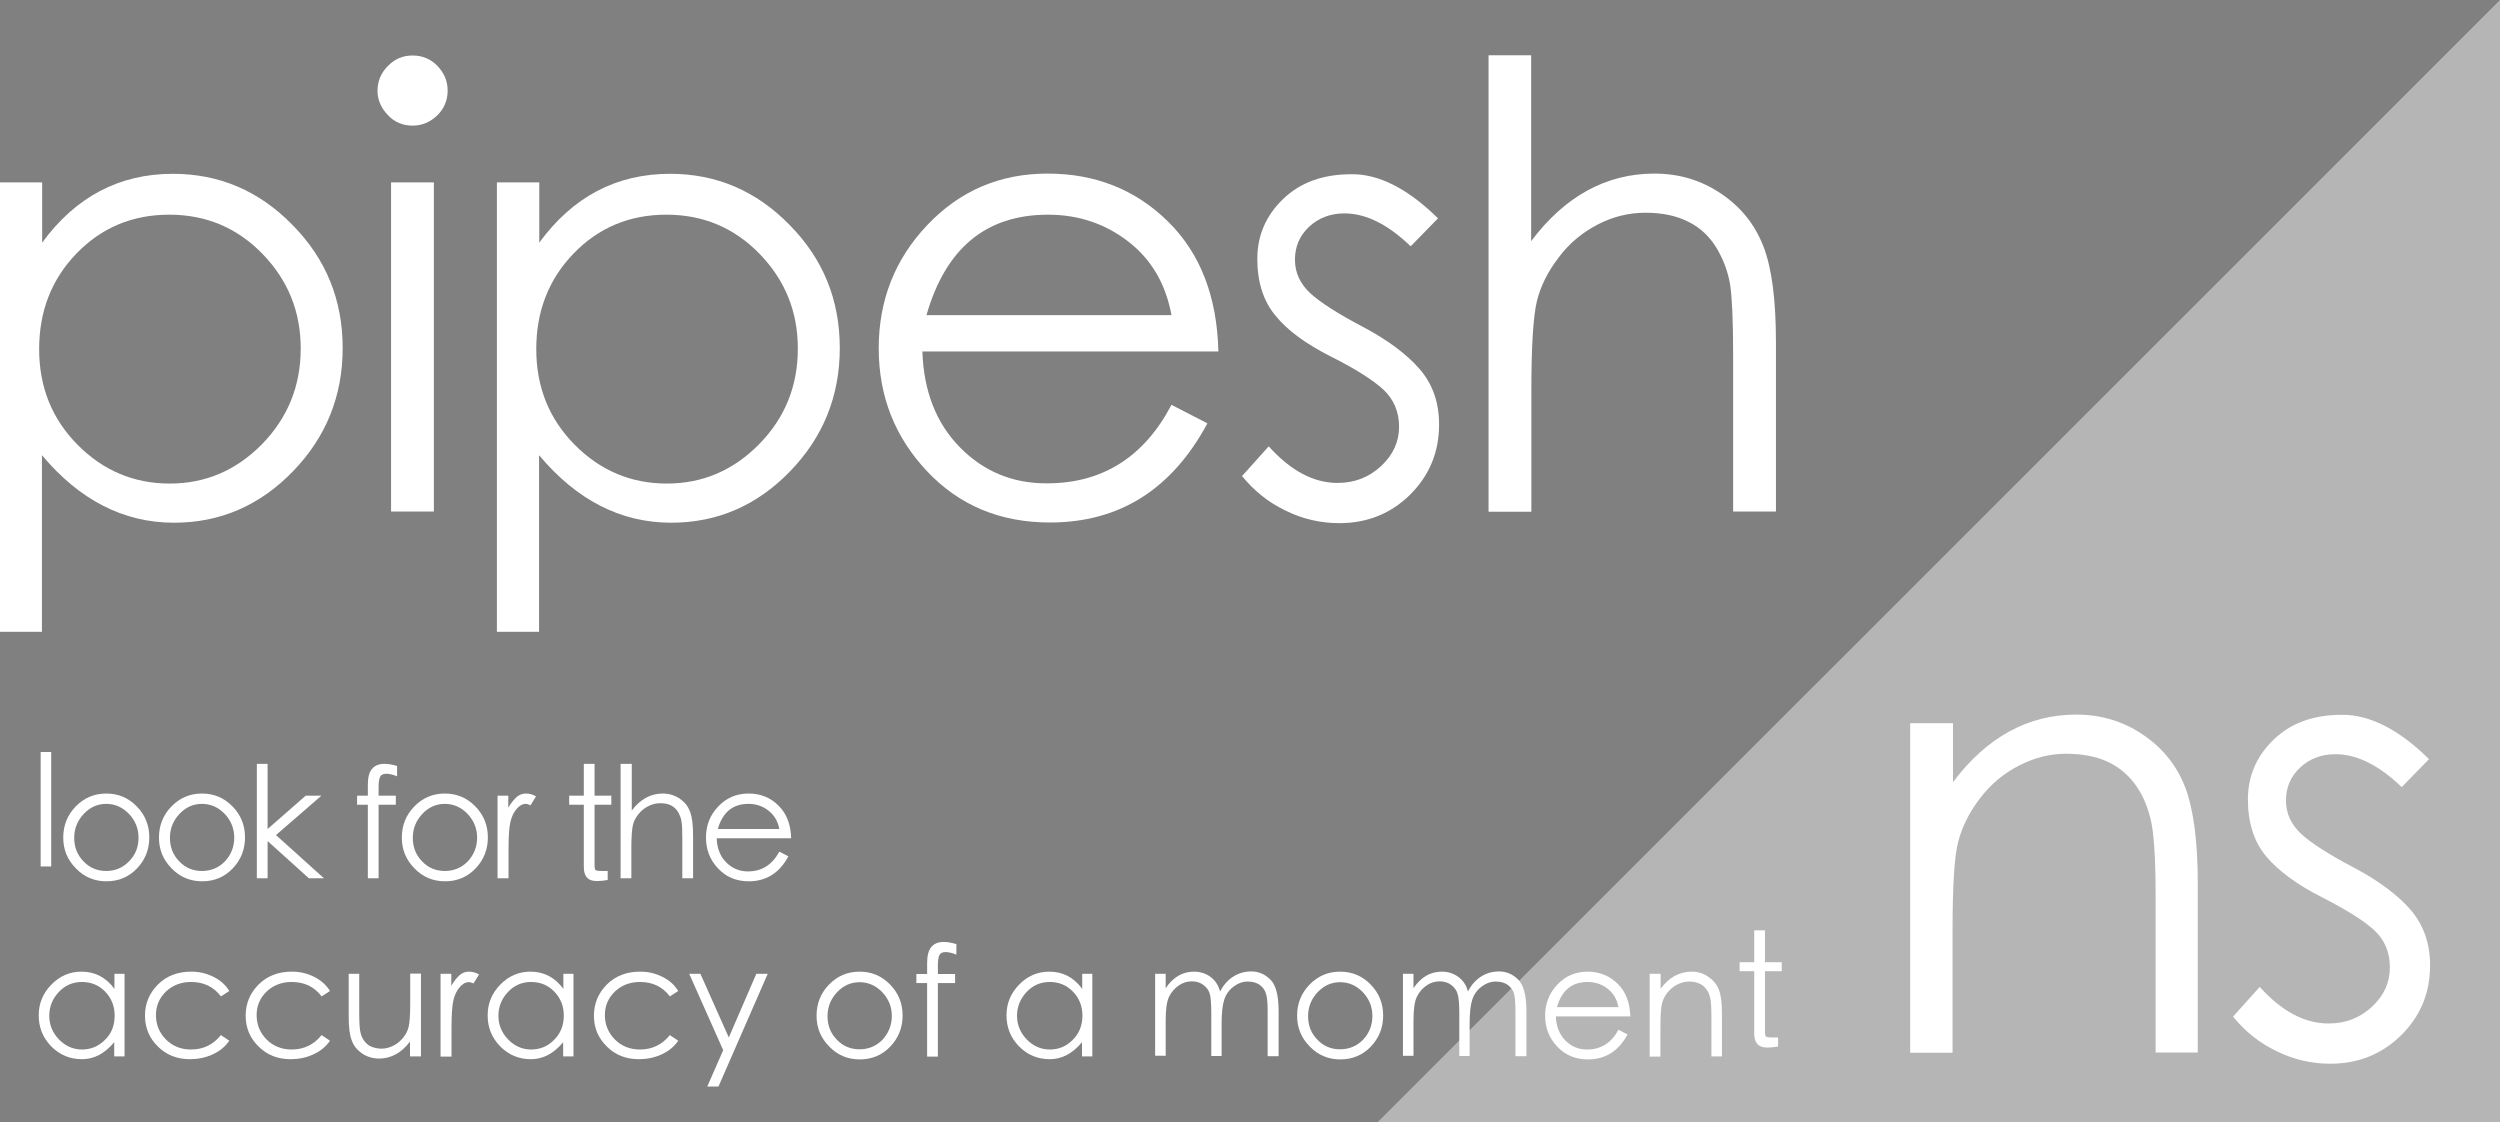
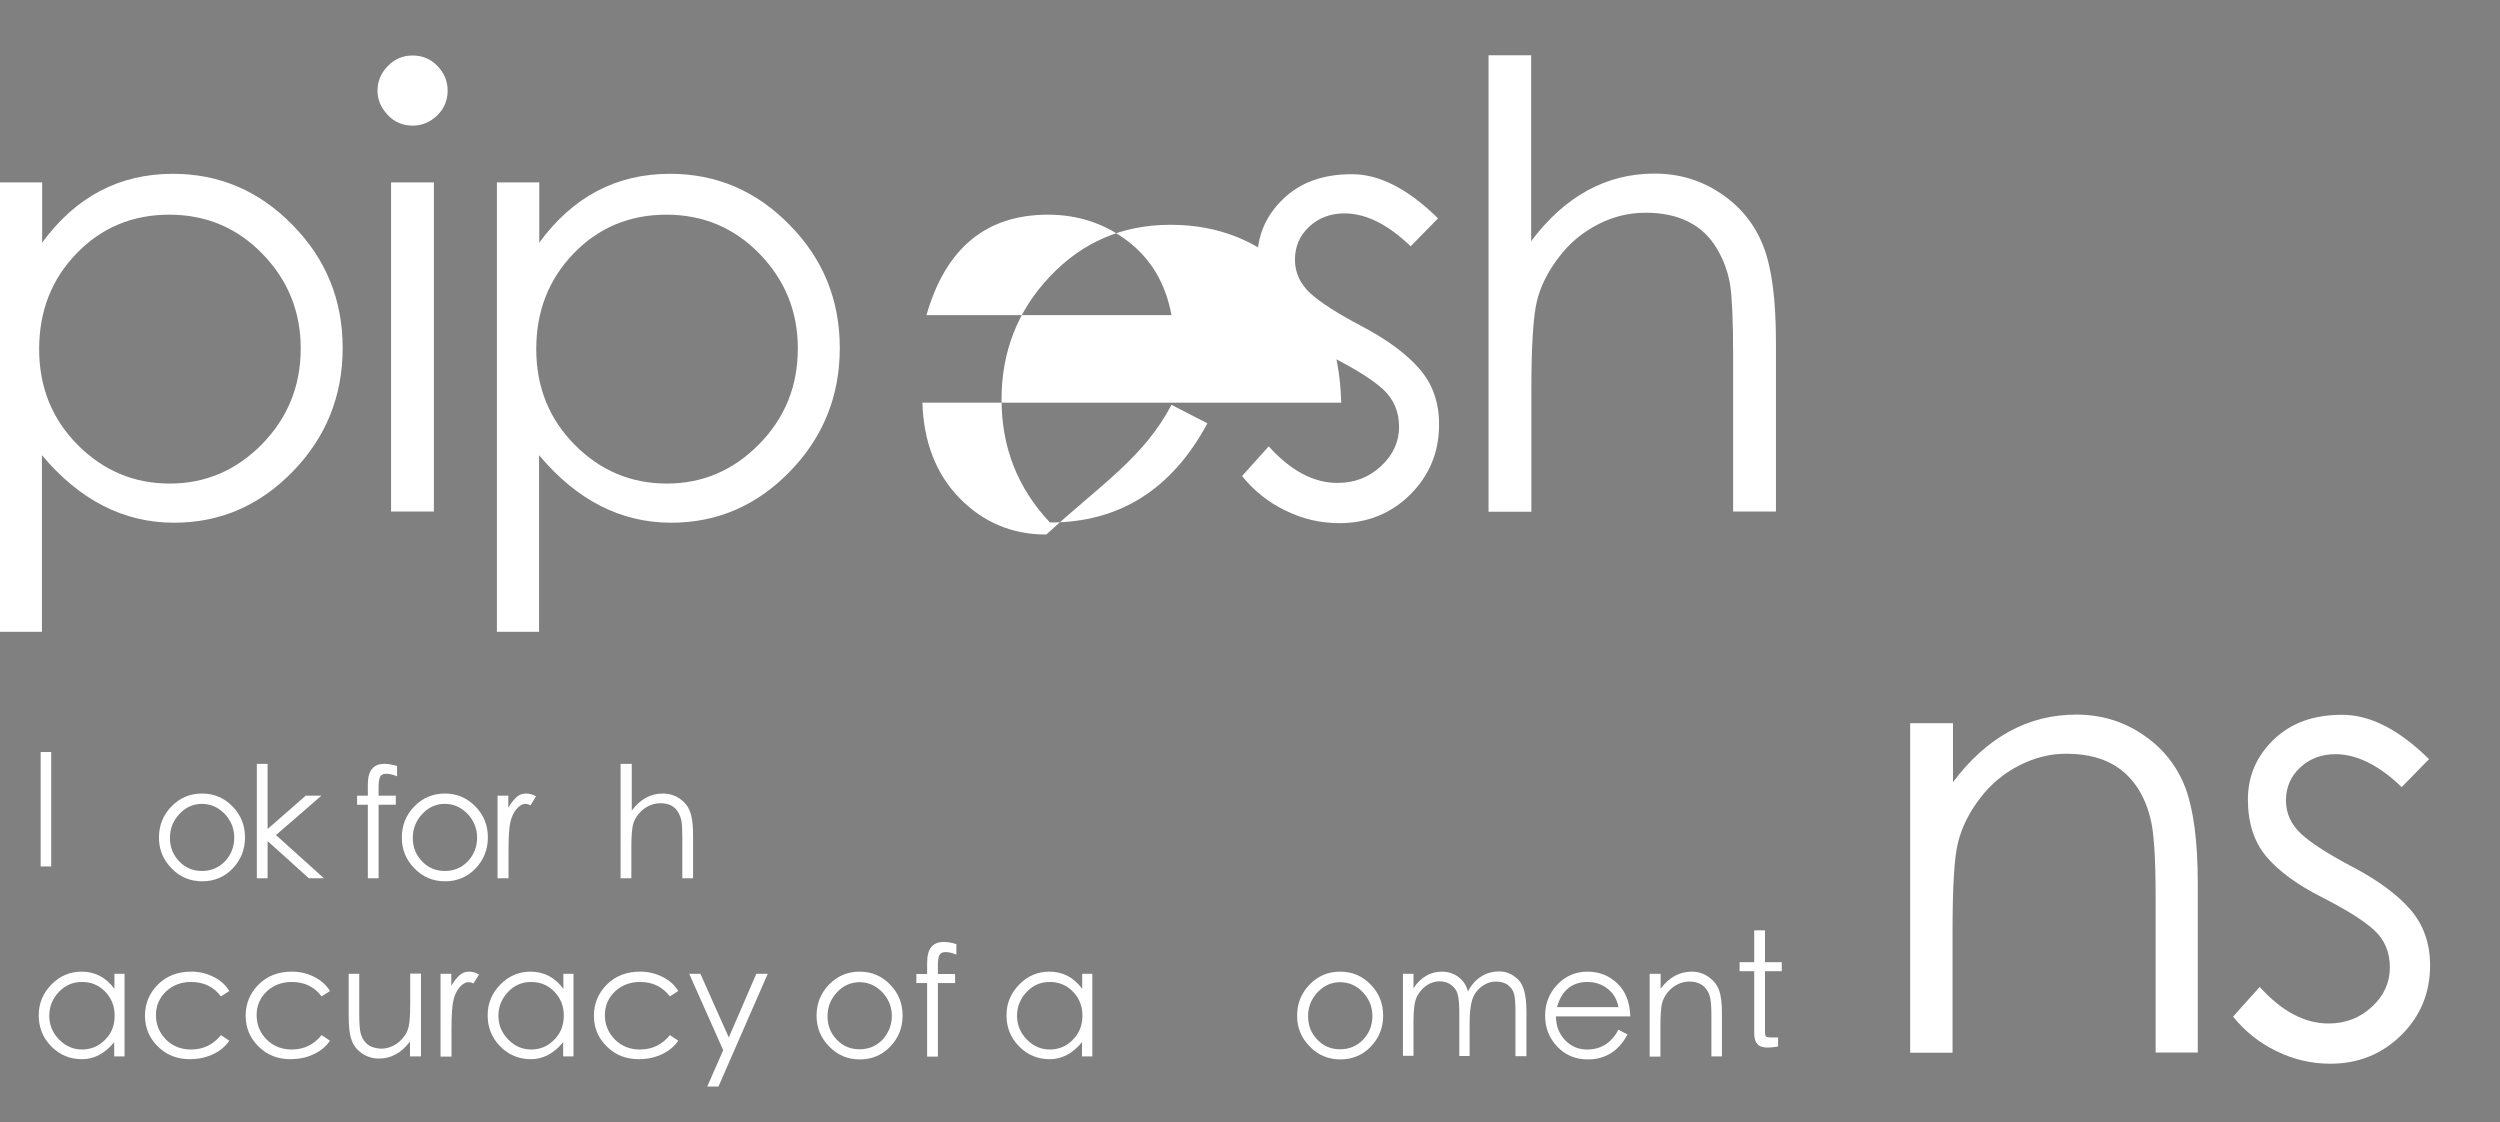
<svg xmlns="http://www.w3.org/2000/svg" version="1.1" id="レイヤー_1" x="0px" y="0px" viewBox="0 0 116.22 52.18" style="enable-background:new 0 0 116.22 52.18;" xml:space="preserve">
  <rect x="0" y="0" width="116.22" height="52.18" fill="#808080" stroke="none" />
  <style type="text/css">
	.st0{fill:#B5B5B6;}
	.st1{fill:#FFFFFF;}
	.st2{fill:none;stroke:#000000;stroke-miterlimit:10;}
	.st3{fill:none;}
</style>
-   <polygon class="st0" points="116.22,0 116.22,52.18 64.03,52.18 " />
  <g>
    <path class="st1" d="M88.8,33.62h1.99v2.74c1.57-2.09,3.49-3.14,5.73-3.14c1.15,0,2.19,0.31,3.11,0.94   c0.92,0.62,1.57,1.44,1.96,2.45c0.38,1.01,0.58,2.49,0.58,4.45v7.87h-1.96v-7.29c0-1.79-0.08-3-0.25-3.63   c-0.16-0.63-0.41-1.17-0.75-1.61c-0.34-0.44-0.76-0.78-1.28-1.01c-0.52-0.23-1.15-0.35-1.89-0.35s-1.46,0.18-2.18,0.55   c-0.71,0.36-1.32,0.87-1.82,1.53c-0.5,0.65-0.83,1.33-1.01,2.02s-0.26,2.08-0.26,4.18v5.62H88.8V33.62z" />
    <path class="st1" d="M112.92,35.29l-1.27,1.3c-1.06-1.02-2.09-1.53-3.08-1.53c-0.65,0-1.2,0.21-1.64,0.62   c-0.44,0.41-0.66,0.92-0.66,1.53c0,0.61,0.24,1.12,0.71,1.56c0.47,0.43,1.28,0.95,2.44,1.56c1.15,0.61,2.03,1.26,2.64,1.96   c0.6,0.7,0.91,1.56,0.91,2.58c0,1.29-0.45,2.37-1.34,3.25c-0.89,0.88-1.99,1.33-3.3,1.33c-0.86,0-1.7-0.19-2.49-0.58   c-0.8-0.38-1.47-0.92-2.03-1.61l1.24-1.38c1.02,1.13,2.08,1.7,3.2,1.7c0.79,0,1.46-0.26,2.02-0.78c0.56-0.52,0.83-1.13,0.83-1.83   c0-0.7-0.24-1.28-0.73-1.73c-0.49-0.45-1.31-0.96-2.45-1.54c-1.14-0.58-2-1.21-2.57-1.89c-0.57-0.68-0.85-1.57-0.85-2.65   c0-1.08,0.4-2.01,1.2-2.78c0.8-0.77,1.85-1.15,3.17-1.15C110.16,33.22,111.52,33.91,112.92,35.29z" />
  </g>
  <g>
    <path class="st1" d="M0,8.48h1.96v2.8c1.56-2.13,3.58-3.2,6.08-3.2c2.15,0,4.01,0.79,5.56,2.38c1.56,1.58,2.33,3.49,2.33,5.72   c0,2.23-0.77,4.14-2.31,5.73c-1.54,1.59-3.38,2.39-5.53,2.39c-2.34,0-4.39-1.05-6.14-3.14v8.21H0V8.48z M13.98,16.2   c0-1.71-0.59-3.17-1.77-4.39c-1.18-1.22-2.63-1.83-4.34-1.83c-1.71,0-3.15,0.6-4.31,1.8c-1.16,1.2-1.74,2.68-1.74,4.45   c0,1.77,0.6,3.25,1.79,4.45c1.19,1.2,2.62,1.8,4.28,1.8s3.09-0.61,4.29-1.83C13.37,19.43,13.98,17.95,13.98,16.2z" />
    <path class="st1" d="M17.55,4.22c0-0.44,0.16-0.83,0.48-1.15c0.32-0.33,0.7-0.49,1.15-0.49s0.84,0.16,1.15,0.48s0.48,0.7,0.48,1.15   c0,0.45-0.16,0.84-0.48,1.15s-0.7,0.48-1.15,0.48s-0.84-0.16-1.15-0.49C17.71,5.01,17.55,4.64,17.55,4.22z M18.18,8.48h1.99v15.3   h-1.99V8.48z" />
    <path class="st1" d="M23.11,8.48h1.96v2.8c1.56-2.13,3.58-3.2,6.08-3.2c2.15,0,4.01,0.79,5.56,2.38c1.56,1.58,2.33,3.49,2.33,5.72   c0,2.23-0.77,4.14-2.31,5.73c-1.54,1.59-3.38,2.39-5.53,2.39c-2.34,0-4.39-1.05-6.14-3.14v8.21h-1.96V8.48z M37.09,16.2   c0-1.71-0.59-3.17-1.77-4.39c-1.18-1.22-2.63-1.83-4.34-1.83c-1.71,0-3.15,0.6-4.31,1.8c-1.16,1.2-1.74,2.68-1.74,4.45   c0,1.77,0.6,3.25,1.79,4.45c1.19,1.2,2.62,1.8,4.28,1.8c1.66,0,3.09-0.61,4.29-1.83C36.49,19.43,37.09,17.95,37.09,16.2z" />
-     <path class="st1" d="M54.46,18.82l1.67,0.86c-1.65,3.07-4.09,4.61-7.32,4.61c-2.31,0-4.21-0.79-5.71-2.38   c-1.5-1.59-2.25-3.49-2.25-5.72c0-2.23,0.75-4.14,2.26-5.73c1.51-1.59,3.37-2.39,5.59-2.39s4.08,0.74,5.59,2.22   c1.51,1.48,2.29,3.5,2.35,6.05H42.88c0.06,1.84,0.64,3.33,1.74,4.45c1.1,1.12,2.44,1.68,4.02,1.68   C51.23,22.48,53.18,21.26,54.46,18.82z M54.46,14.65c-0.27-1.46-0.94-2.6-2.02-3.43c-1.08-0.83-2.32-1.24-3.72-1.24   c-2.88,0-4.76,1.56-5.65,4.67H54.46z" />
+     <path class="st1" d="M54.46,18.82l1.67,0.86c-1.65,3.07-4.09,4.61-7.32,4.61c-1.5-1.59-2.25-3.49-2.25-5.72c0-2.23,0.75-4.14,2.26-5.73c1.51-1.59,3.37-2.39,5.59-2.39s4.08,0.74,5.59,2.22   c1.51,1.48,2.29,3.5,2.35,6.05H42.88c0.06,1.84,0.64,3.33,1.74,4.45c1.1,1.12,2.44,1.68,4.02,1.68   C51.23,22.48,53.18,21.26,54.46,18.82z M54.46,14.65c-0.27-1.46-0.94-2.6-2.02-3.43c-1.08-0.83-2.32-1.24-3.72-1.24   c-2.88,0-4.76,1.56-5.65,4.67H54.46z" />
    <path class="st1" d="M66.85,10.15l-1.27,1.3c-1.06-1.02-2.08-1.53-3.08-1.53c-0.65,0-1.2,0.21-1.64,0.62   c-0.44,0.41-0.66,0.92-0.66,1.53c0,0.61,0.24,1.12,0.71,1.56c0.47,0.43,1.28,0.95,2.44,1.56c1.15,0.61,2.03,1.26,2.64,1.96   c0.61,0.7,0.91,1.56,0.91,2.58c0,1.29-0.45,2.37-1.34,3.26c-0.89,0.88-1.99,1.33-3.3,1.33c-0.86,0-1.7-0.19-2.49-0.58   c-0.8-0.38-1.47-0.92-2.03-1.61l1.24-1.38c1.02,1.13,2.08,1.7,3.2,1.7c0.79,0,1.46-0.26,2.02-0.78c0.56-0.52,0.84-1.13,0.84-1.83   c0-0.7-0.25-1.28-0.73-1.73c-0.49-0.45-1.31-0.97-2.45-1.54c-1.14-0.58-2-1.2-2.56-1.89c-0.57-0.68-0.85-1.57-0.85-2.65   s0.4-2.01,1.2-2.78c0.8-0.77,1.85-1.15,3.17-1.15C64.09,8.08,65.45,8.77,66.85,10.15z" />
    <path class="st1" d="M69.19,2.57h1.99v8.64c1.57-2.09,3.49-3.14,5.73-3.14c1.15,0,2.19,0.31,3.11,0.94   c0.92,0.62,1.57,1.44,1.96,2.45s0.58,2.49,0.58,4.45v7.87h-1.99v-7.29c0-1.58-0.05-2.66-0.14-3.26c-0.1-0.6-0.31-1.16-0.63-1.7   c-0.33-0.54-0.76-0.95-1.31-1.22c-0.55-0.28-1.21-0.42-1.99-0.42s-1.52,0.18-2.23,0.55c-0.71,0.37-1.32,0.87-1.81,1.53   c-0.5,0.65-0.84,1.33-1.01,2.02c-0.17,0.69-0.26,2.08-0.26,4.18v5.62h-1.99V2.57z" />
  </g>
  <g>
    <path class="st1" d="M1.89,34.96h0.49v5.32H1.89V34.96z" />
-     <path class="st1" d="M2.94,38.94c0-0.56,0.19-1.05,0.58-1.45c0.39-0.4,0.86-0.6,1.42-0.6c0.56,0,1.03,0.2,1.42,0.6   c0.39,0.4,0.58,0.88,0.58,1.44s-0.19,1.04-0.57,1.44c-0.38,0.4-0.86,0.6-1.42,0.6c-0.56,0-1.04-0.2-1.42-0.6   C3.13,39.97,2.94,39.49,2.94,38.94z M6.44,38.94c0-0.42-0.15-0.79-0.44-1.1c-0.3-0.31-0.65-0.47-1.06-0.47   c-0.41,0-0.76,0.16-1.05,0.47c-0.29,0.31-0.44,0.68-0.44,1.11c0,0.43,0.14,0.79,0.43,1.09c0.28,0.3,0.64,0.45,1.06,0.45   S5.71,40.34,6,40.04C6.3,39.74,6.44,39.37,6.44,38.94z" />
    <path class="st1" d="M7.39,38.94c0-0.56,0.19-1.05,0.58-1.45c0.39-0.4,0.86-0.6,1.42-0.6c0.56,0,1.03,0.2,1.42,0.6   c0.39,0.4,0.58,0.88,0.58,1.44s-0.19,1.04-0.57,1.44c-0.38,0.4-0.86,0.6-1.42,0.6c-0.56,0-1.04-0.2-1.42-0.6   C7.58,39.97,7.39,39.49,7.39,38.94z M10.89,38.94c0-0.42-0.15-0.79-0.44-1.1c-0.3-0.31-0.65-0.47-1.06-0.47   c-0.41,0-0.76,0.16-1.05,0.47c-0.29,0.31-0.44,0.68-0.44,1.11c0,0.43,0.14,0.79,0.43,1.09c0.28,0.3,0.64,0.45,1.06,0.45   c0.42,0,0.78-0.15,1.07-0.45C10.74,39.74,10.89,39.37,10.89,38.94z" />
    <path class="st1" d="M11.94,35.51h0.5v3.03l1.77-1.55h0.73l-2.11,1.83l2.23,2.01h-0.7l-1.92-1.73v1.73h-0.5V35.51z" />
    <path class="st1" d="M18.46,35.61v0.48c-0.19-0.08-0.36-0.12-0.5-0.12c-0.15,0-0.24,0.05-0.29,0.14c-0.04,0.09-0.07,0.25-0.07,0.46   v0.42h0.8v0.42h-0.8v3.42h-0.5v-3.42h-0.5v-0.42h0.5v-0.5c0-0.34,0.06-0.59,0.19-0.74c0.13-0.16,0.32-0.24,0.59-0.24   C18.04,35.51,18.23,35.54,18.46,35.61z" />
    <path class="st1" d="M18.68,38.94c0-0.56,0.19-1.05,0.58-1.45c0.39-0.4,0.86-0.6,1.42-0.6c0.56,0,1.03,0.2,1.42,0.6   c0.39,0.4,0.58,0.88,0.58,1.44s-0.19,1.04-0.57,1.44c-0.38,0.4-0.86,0.6-1.42,0.6c-0.56,0-1.04-0.2-1.42-0.6   C18.87,39.97,18.68,39.49,18.68,38.94z M22.18,38.94c0-0.42-0.15-0.79-0.44-1.1c-0.3-0.31-0.65-0.47-1.06-0.47   c-0.41,0-0.76,0.16-1.05,0.47c-0.29,0.31-0.44,0.68-0.44,1.11c0,0.43,0.14,0.79,0.43,1.09c0.28,0.3,0.64,0.45,1.06,0.45   s0.78-0.15,1.07-0.45C22.03,39.74,22.18,39.37,22.18,38.94z" />
    <path class="st1" d="M23.12,36.99h0.51v0.56c0.13-0.23,0.27-0.39,0.39-0.5c0.13-0.11,0.27-0.16,0.43-0.16   c0.16,0,0.31,0.04,0.47,0.13l-0.26,0.42c-0.07-0.04-0.15-0.07-0.22-0.07c-0.15,0-0.29,0.08-0.42,0.23   c-0.13,0.15-0.23,0.35-0.29,0.6c-0.06,0.24-0.09,0.69-0.09,1.33v1.3h-0.51V36.99z" />
-     <path class="st1" d="M27.64,40.22c0,0.13,0.02,0.21,0.05,0.23c0.03,0.02,0.12,0.04,0.26,0.04h0.3v0.42   c-0.2,0.03-0.36,0.05-0.48,0.05c-0.22,0-0.38-0.05-0.48-0.16c-0.1-0.11-0.15-0.27-0.15-0.5v-2.89h-0.68v-0.42h0.68v-1.48h0.5v1.48   h0.78v0.42h-0.78V40.22z" />
    <path class="st1" d="M28.87,35.51h0.5v2.17c0.4-0.53,0.88-0.79,1.44-0.79c0.29,0,0.55,0.08,0.78,0.23c0.23,0.16,0.4,0.36,0.49,0.62   c0.1,0.25,0.14,0.63,0.14,1.12v1.97h-0.5V39c0-0.4-0.01-0.67-0.04-0.82c-0.02-0.15-0.08-0.29-0.16-0.43   c-0.08-0.14-0.19-0.24-0.33-0.31c-0.14-0.07-0.3-0.1-0.5-0.1s-0.38,0.05-0.56,0.14c-0.18,0.09-0.33,0.22-0.46,0.38   c-0.13,0.16-0.21,0.33-0.25,0.51c-0.04,0.17-0.07,0.52-0.07,1.05v1.41h-0.5V35.51z" />
-     <path class="st1" d="M36.23,39.59l0.42,0.22c-0.41,0.77-1.03,1.16-1.84,1.16c-0.58,0-1.06-0.2-1.43-0.6   c-0.38-0.4-0.56-0.88-0.56-1.44s0.19-1.04,0.57-1.44c0.38-0.4,0.85-0.6,1.4-0.6c0.56,0,1.02,0.18,1.4,0.56   c0.38,0.37,0.57,0.88,0.59,1.52h-3.46c0.01,0.46,0.16,0.84,0.44,1.12c0.28,0.28,0.61,0.42,1.01,0.42   C35.42,40.51,35.9,40.2,36.23,39.59z M36.23,38.54c-0.07-0.37-0.24-0.65-0.51-0.86c-0.27-0.21-0.58-0.31-0.93-0.31   c-0.72,0-1.2,0.39-1.42,1.17H36.23z" />
    <path class="st1" d="M5.79,45.27v3.84H5.31v-0.66c-0.44,0.53-0.94,0.79-1.5,0.79c-0.56,0-1.04-0.2-1.43-0.6s-0.58-0.88-0.58-1.44   c0-0.56,0.2-1.03,0.59-1.43c0.39-0.4,0.86-0.6,1.4-0.6c0.63,0,1.14,0.27,1.53,0.8v-0.7H5.79z M5.33,47.21   c0-0.44-0.15-0.81-0.44-1.11c-0.29-0.3-0.65-0.45-1.08-0.45c-0.43,0-0.79,0.16-1.08,0.47c-0.29,0.31-0.44,0.68-0.44,1.1   c0,0.42,0.15,0.79,0.45,1.1c0.3,0.31,0.66,0.47,1.07,0.47s0.78-0.15,1.07-0.45C5.19,48.04,5.33,47.67,5.33,47.21z" />
    <path class="st1" d="M10.66,46.07l-0.39,0.25c-0.34-0.45-0.8-0.67-1.39-0.67c-0.46,0-0.85,0.15-1.16,0.44   c-0.31,0.3-0.47,0.66-0.47,1.1c0,0.44,0.15,0.81,0.46,1.13c0.31,0.31,0.7,0.47,1.17,0.47c0.56,0,1.03-0.22,1.39-0.67l0.39,0.26   c-0.19,0.28-0.45,0.49-0.78,0.64c-0.33,0.15-0.68,0.22-1.05,0.22c-0.59,0-1.09-0.19-1.49-0.59c-0.4-0.39-0.6-0.87-0.6-1.43   c0-0.56,0.2-1.05,0.6-1.45c0.4-0.4,0.92-0.6,1.55-0.6c0.37,0,0.71,0.08,1.03,0.24C10.25,45.57,10.49,45.79,10.66,46.07z" />
    <path class="st1" d="M15.34,46.07l-0.39,0.25c-0.34-0.45-0.8-0.67-1.39-0.67c-0.46,0-0.85,0.15-1.16,0.44   c-0.31,0.3-0.47,0.66-0.47,1.1c0,0.44,0.15,0.81,0.46,1.13c0.31,0.31,0.7,0.47,1.17,0.47c0.56,0,1.03-0.22,1.39-0.67l0.39,0.26   c-0.19,0.28-0.45,0.49-0.78,0.64c-0.33,0.15-0.68,0.22-1.05,0.22c-0.59,0-1.09-0.19-1.49-0.59c-0.4-0.39-0.6-0.87-0.6-1.43   c0-0.56,0.2-1.05,0.6-1.45c0.4-0.4,0.92-0.6,1.55-0.6c0.37,0,0.71,0.08,1.03,0.24C14.92,45.57,15.17,45.79,15.34,46.07z" />
    <path class="st1" d="M19.56,49.11h-0.5v-0.69c-0.4,0.53-0.88,0.79-1.44,0.79c-0.29,0-0.55-0.08-0.78-0.23   c-0.23-0.16-0.4-0.36-0.49-0.62c-0.1-0.25-0.14-0.63-0.14-1.12v-1.97h0.49v1.83c0,0.45,0.02,0.75,0.06,0.91   c0.04,0.16,0.1,0.29,0.19,0.4c0.08,0.11,0.19,0.2,0.32,0.25s0.29,0.09,0.47,0.09c0.19,0,0.37-0.05,0.55-0.14   c0.18-0.09,0.33-0.22,0.46-0.38c0.13-0.16,0.21-0.33,0.25-0.51c0.04-0.17,0.07-0.52,0.07-1.05v-1.41h0.5V49.11z" />
    <path class="st1" d="M20.47,45.27h0.51v0.56c0.13-0.23,0.27-0.39,0.39-0.5c0.13-0.11,0.27-0.16,0.43-0.16   c0.16,0,0.31,0.04,0.47,0.13l-0.26,0.42c-0.07-0.04-0.15-0.06-0.22-0.06c-0.15,0-0.29,0.08-0.42,0.23   c-0.13,0.15-0.23,0.35-0.29,0.6c-0.06,0.24-0.09,0.69-0.09,1.33v1.3h-0.51V45.27z" />
    <path class="st1" d="M26.66,45.27v3.84h-0.48v-0.66c-0.44,0.53-0.94,0.79-1.5,0.79c-0.56,0-1.04-0.2-1.43-0.6s-0.58-0.88-0.58-1.44   c0-0.56,0.2-1.03,0.59-1.43c0.39-0.4,0.86-0.6,1.4-0.6c0.63,0,1.14,0.27,1.53,0.8v-0.7H26.66z M26.21,47.21   c0-0.44-0.15-0.81-0.44-1.11c-0.29-0.3-0.65-0.45-1.08-0.45c-0.43,0-0.79,0.16-1.08,0.47c-0.29,0.31-0.44,0.68-0.44,1.1   c0,0.42,0.15,0.79,0.45,1.1c0.3,0.31,0.66,0.47,1.07,0.47c0.42,0,0.78-0.15,1.07-0.45C26.06,48.04,26.21,47.67,26.21,47.21z" />
    <path class="st1" d="M31.53,46.07l-0.39,0.25c-0.34-0.45-0.8-0.67-1.39-0.67c-0.46,0-0.85,0.15-1.16,0.44   c-0.31,0.3-0.47,0.66-0.47,1.1c0,0.44,0.15,0.81,0.46,1.13c0.31,0.31,0.7,0.47,1.17,0.47c0.56,0,1.03-0.22,1.39-0.67l0.39,0.26   c-0.19,0.28-0.45,0.49-0.78,0.64c-0.33,0.15-0.68,0.22-1.05,0.22c-0.59,0-1.09-0.19-1.49-0.59c-0.4-0.39-0.6-0.87-0.6-1.43   c0-0.56,0.2-1.05,0.6-1.45c0.4-0.4,0.92-0.6,1.55-0.6c0.37,0,0.71,0.08,1.03,0.24C31.12,45.57,31.36,45.79,31.53,46.07z" />
    <path class="st1" d="M32.04,45.27h0.52l1.32,2.96l1.28-2.96h0.53l-2.29,5.24h-0.52l0.74-1.69L32.04,45.27z" />
    <path class="st1" d="M37.96,47.22c0-0.56,0.19-1.05,0.58-1.45c0.39-0.4,0.86-0.6,1.42-0.6c0.56,0,1.03,0.2,1.42,0.6   c0.39,0.4,0.58,0.88,0.58,1.44s-0.19,1.04-0.57,1.44c-0.38,0.4-0.86,0.6-1.42,0.6c-0.56,0-1.04-0.2-1.42-0.6   C38.15,48.25,37.96,47.77,37.96,47.22z M41.46,47.23c0-0.42-0.15-0.79-0.44-1.1c-0.3-0.31-0.65-0.47-1.06-0.47   c-0.41,0-0.76,0.16-1.05,0.47c-0.29,0.31-0.44,0.68-0.44,1.11c0,0.43,0.14,0.79,0.43,1.09c0.28,0.3,0.64,0.45,1.06,0.45   s0.78-0.15,1.07-0.45C41.31,48.02,41.46,47.65,41.46,47.23z" />
    <path class="st1" d="M44.46,43.89v0.49c-0.19-0.08-0.36-0.12-0.5-0.12c-0.15,0-0.24,0.05-0.29,0.14c-0.04,0.09-0.07,0.25-0.07,0.46   v0.42h0.8v0.42h-0.8v3.42h-0.5v-3.42h-0.5v-0.42h0.5v-0.5c0-0.34,0.06-0.59,0.19-0.75c0.13-0.16,0.32-0.24,0.59-0.24   C44.03,43.79,44.23,43.82,44.46,43.89z" />
    <path class="st1" d="M50.78,45.27v3.84h-0.48v-0.66c-0.44,0.53-0.94,0.79-1.5,0.79c-0.56,0-1.04-0.2-1.43-0.6s-0.58-0.88-0.58-1.44   c0-0.56,0.2-1.03,0.59-1.43c0.39-0.4,0.86-0.6,1.4-0.6c0.63,0,1.14,0.27,1.53,0.8v-0.7H50.78z M50.32,47.21   c0-0.44-0.15-0.81-0.44-1.11c-0.29-0.3-0.65-0.45-1.08-0.45c-0.43,0-0.79,0.16-1.08,0.47c-0.29,0.31-0.44,0.68-0.44,1.1   c0,0.42,0.15,0.79,0.45,1.1c0.3,0.31,0.66,0.47,1.07,0.47c0.42,0,0.78-0.15,1.07-0.45C50.17,48.04,50.32,47.67,50.32,47.21z" />
-     <path class="st1" d="M53.7,45.27h0.49v0.67c0.34-0.51,0.78-0.77,1.32-0.77c0.28,0,0.54,0.08,0.76,0.24   c0.22,0.16,0.37,0.39,0.45,0.68c0.16-0.3,0.36-0.53,0.61-0.69c0.25-0.16,0.53-0.24,0.85-0.24c0.32,0,0.61,0.12,0.87,0.37   c0.26,0.25,0.39,0.74,0.39,1.47v2.1h-0.51v-2.1c0-0.35-0.02-0.61-0.07-0.78c-0.04-0.17-0.14-0.31-0.28-0.42   c-0.14-0.11-0.34-0.17-0.57-0.17c-0.24,0-0.46,0.08-0.67,0.24c-0.21,0.16-0.35,0.36-0.43,0.61c-0.08,0.25-0.12,0.62-0.12,1.11v1.5   h-0.48v-1.97c0-0.41-0.02-0.7-0.06-0.88c-0.04-0.18-0.14-0.32-0.29-0.44c-0.15-0.12-0.33-0.18-0.55-0.18   c-0.22,0-0.42,0.06-0.61,0.19c-0.19,0.13-0.34,0.3-0.45,0.52c-0.11,0.22-0.16,0.6-0.16,1.12v1.63H53.7V45.27z" />
    <path class="st1" d="M60.3,47.22c0-0.56,0.19-1.05,0.58-1.45c0.39-0.4,0.86-0.6,1.42-0.6c0.56,0,1.03,0.2,1.42,0.6   c0.39,0.4,0.58,0.88,0.58,1.44s-0.19,1.04-0.57,1.44c-0.38,0.4-0.86,0.6-1.42,0.6c-0.56,0-1.04-0.2-1.42-0.6   C60.49,48.25,60.3,47.77,60.3,47.22z M63.8,47.23c0-0.42-0.15-0.79-0.44-1.1c-0.3-0.31-0.65-0.47-1.06-0.47   c-0.41,0-0.76,0.16-1.05,0.47c-0.29,0.31-0.44,0.68-0.44,1.11c0,0.43,0.14,0.79,0.43,1.09c0.28,0.3,0.64,0.45,1.06,0.45   s0.78-0.15,1.07-0.45C63.66,48.02,63.8,47.65,63.8,47.23z" />
    <path class="st1" d="M65.22,45.27h0.49v0.67c0.34-0.51,0.78-0.77,1.32-0.77c0.28,0,0.54,0.08,0.76,0.24   c0.22,0.16,0.38,0.39,0.45,0.68c0.16-0.3,0.36-0.53,0.61-0.69c0.25-0.16,0.53-0.24,0.85-0.24c0.32,0,0.61,0.12,0.87,0.37   c0.26,0.25,0.39,0.74,0.39,1.47v2.1h-0.51v-2.1c0-0.35-0.02-0.61-0.06-0.78c-0.04-0.17-0.14-0.31-0.28-0.42   c-0.14-0.11-0.34-0.17-0.57-0.17c-0.24,0-0.46,0.08-0.67,0.24c-0.21,0.16-0.35,0.36-0.43,0.61c-0.08,0.25-0.12,0.62-0.12,1.11v1.5   h-0.48v-1.97c0-0.41-0.02-0.7-0.07-0.88c-0.04-0.18-0.14-0.32-0.29-0.44c-0.15-0.12-0.33-0.18-0.55-0.18   c-0.22,0-0.42,0.06-0.61,0.19c-0.19,0.13-0.34,0.3-0.45,0.52s-0.16,0.6-0.16,1.12v1.63h-0.49V45.27z" />
    <path class="st1" d="M75.24,47.87l0.42,0.22c-0.41,0.77-1.03,1.16-1.84,1.16c-0.58,0-1.06-0.2-1.43-0.6   c-0.38-0.4-0.56-0.88-0.56-1.44s0.19-1.04,0.57-1.44c0.38-0.4,0.85-0.6,1.4-0.6s1.02,0.19,1.4,0.56c0.38,0.37,0.57,0.88,0.59,1.52   h-3.46c0.01,0.46,0.16,0.83,0.44,1.12c0.28,0.28,0.61,0.42,1.01,0.42C74.43,48.79,74.91,48.48,75.24,47.87z M75.24,46.82   c-0.07-0.37-0.24-0.65-0.51-0.86c-0.27-0.21-0.58-0.31-0.93-0.31c-0.72,0-1.2,0.39-1.42,1.17H75.24z" />
    <path class="st1" d="M76.7,45.27h0.5v0.69c0.4-0.53,0.88-0.79,1.44-0.79c0.29,0,0.55,0.08,0.78,0.24c0.23,0.16,0.4,0.36,0.49,0.61   c0.1,0.25,0.14,0.63,0.14,1.12v1.97h-0.49v-1.83c0-0.45-0.02-0.75-0.06-0.91c-0.04-0.16-0.1-0.29-0.19-0.4   c-0.08-0.11-0.19-0.2-0.32-0.25c-0.13-0.06-0.29-0.09-0.47-0.09s-0.37,0.05-0.55,0.14c-0.18,0.09-0.33,0.22-0.46,0.38   c-0.12,0.16-0.21,0.33-0.25,0.51s-0.07,0.52-0.07,1.05v1.41h-0.5V45.27z" />
    <path class="st1" d="M82.05,47.96c0,0.13,0.02,0.21,0.05,0.23s0.12,0.04,0.26,0.04h0.3v0.42c-0.2,0.03-0.36,0.05-0.48,0.05   c-0.22,0-0.38-0.05-0.48-0.16c-0.1-0.11-0.15-0.27-0.15-0.5v-2.89h-0.68v-0.42h0.68v-1.48h0.5v1.48h0.78v0.42h-0.78V47.96z" />
  </g>
  <path class="st2" d="M112.81,2.4" />
  <path class="st3" d="M66.79,49.42L113.82,2.4L66.79,49.42z" />
</svg>